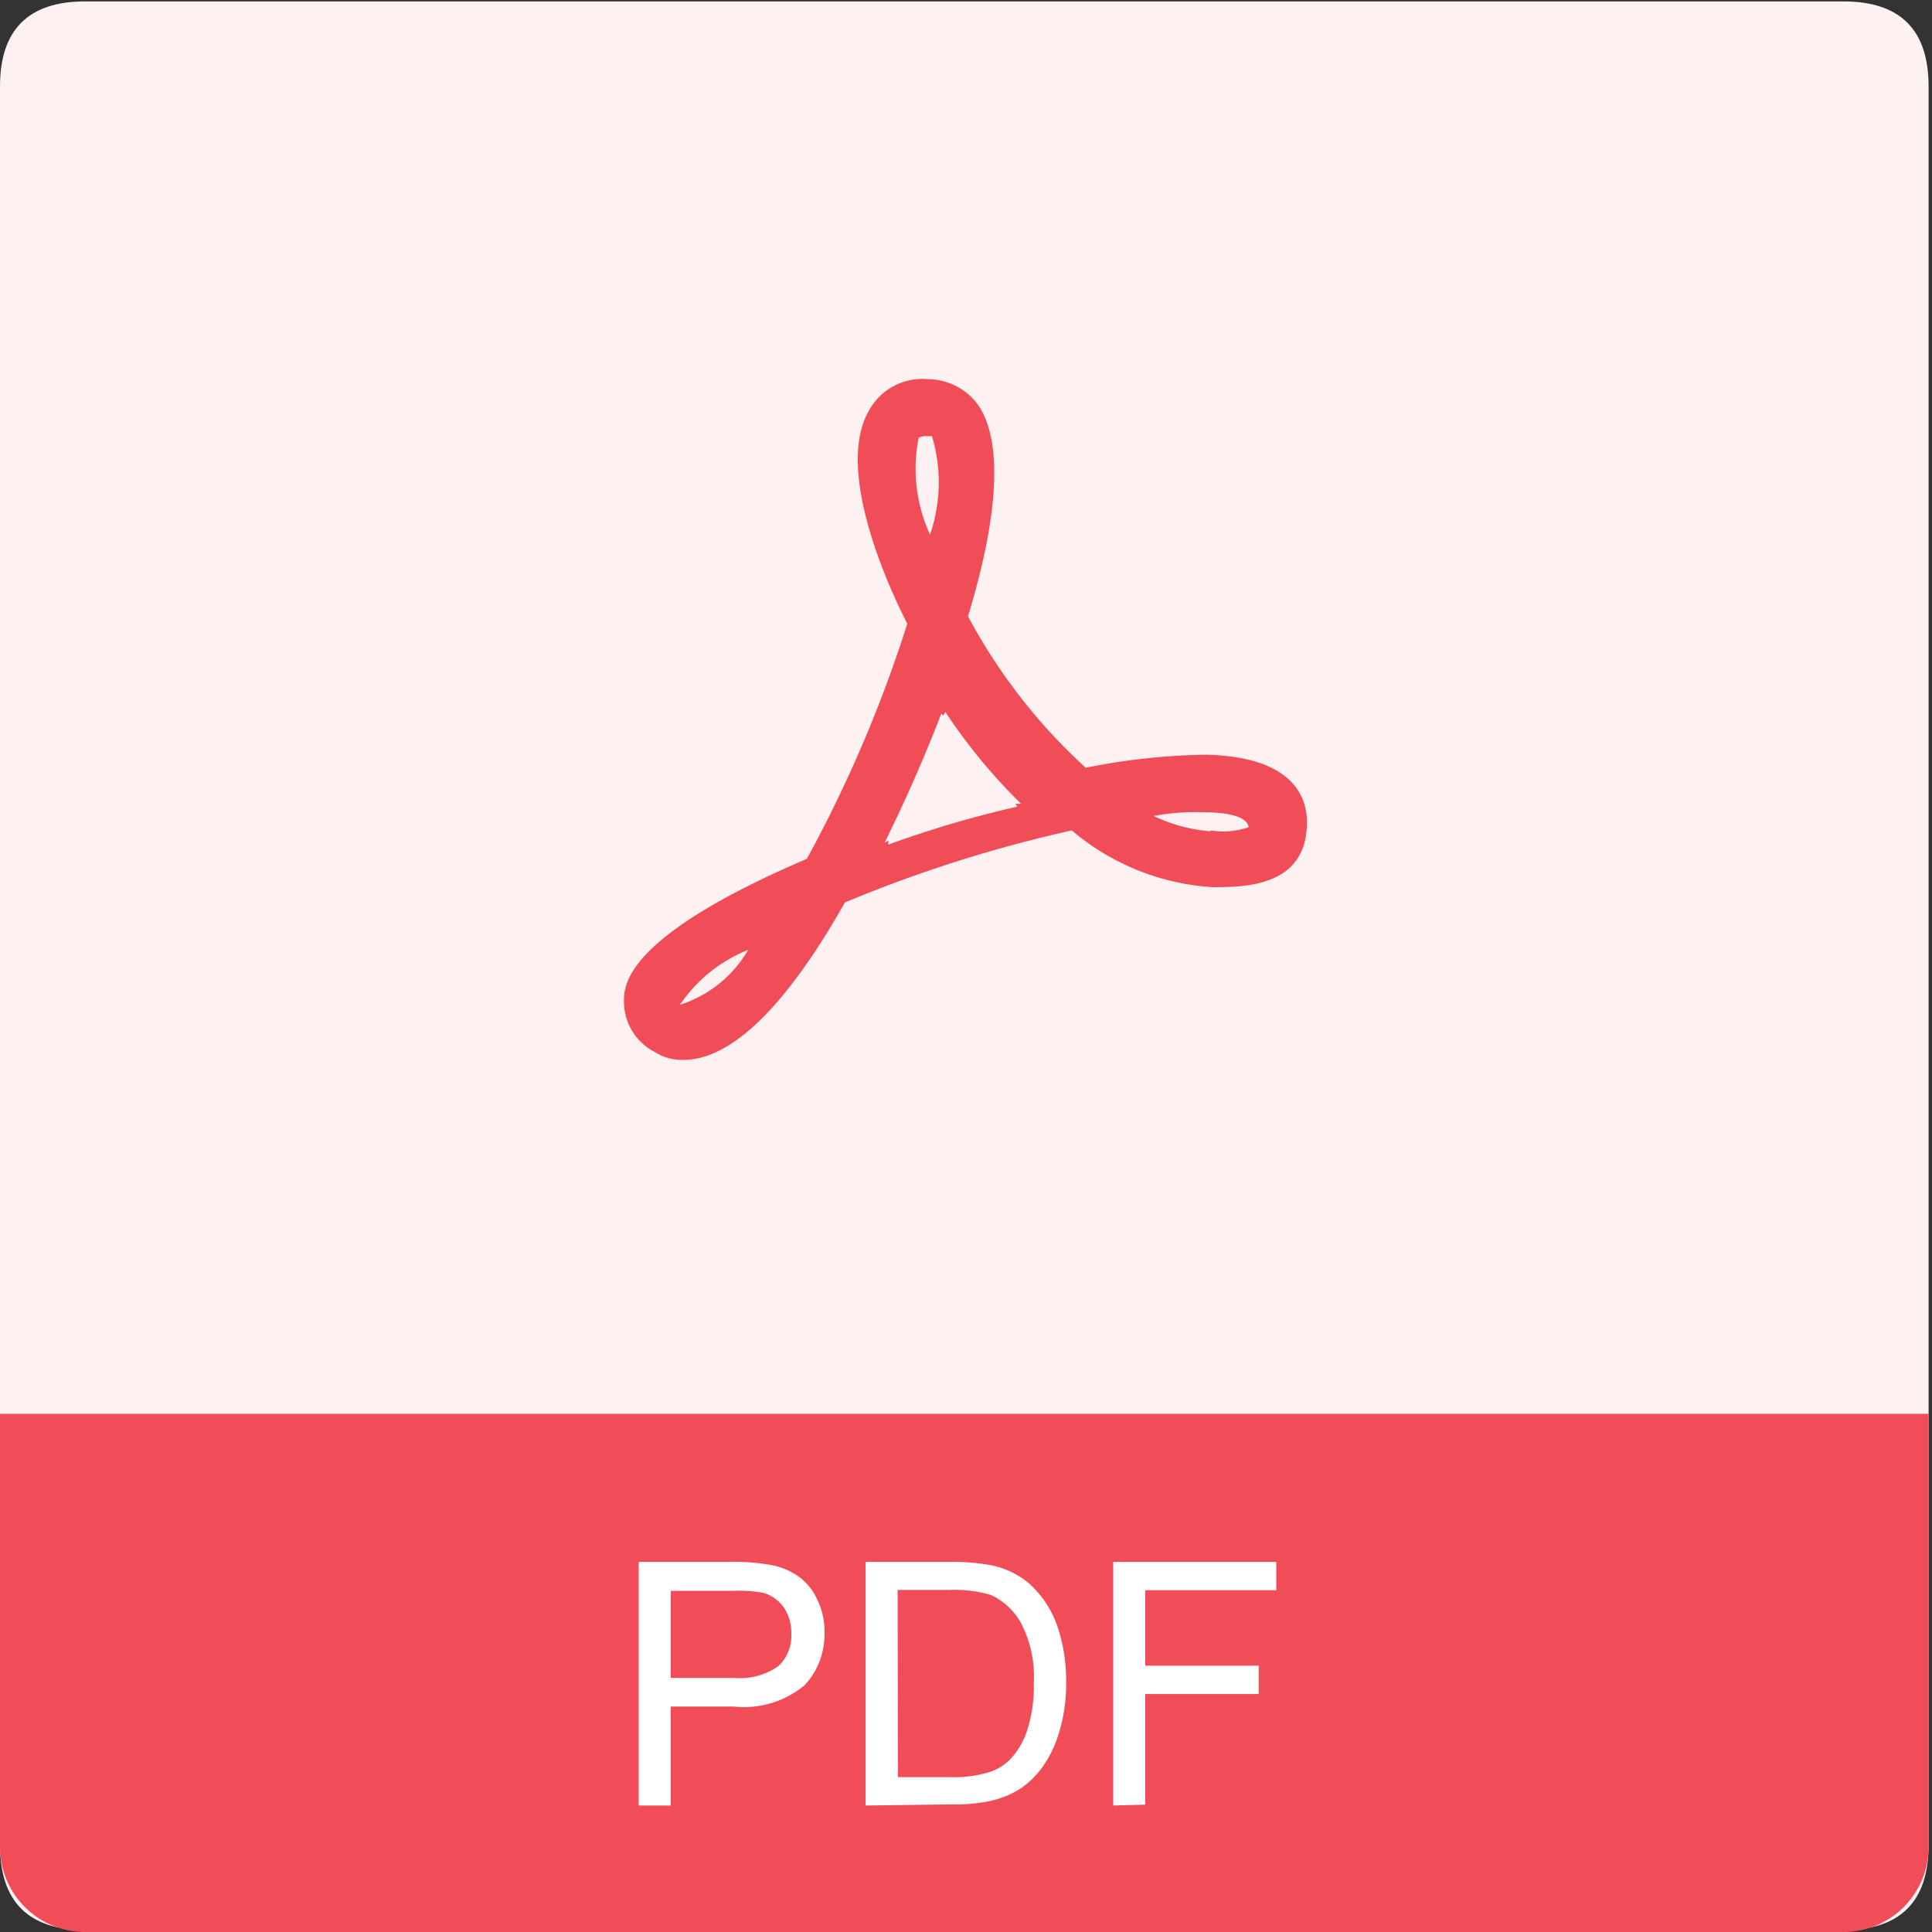
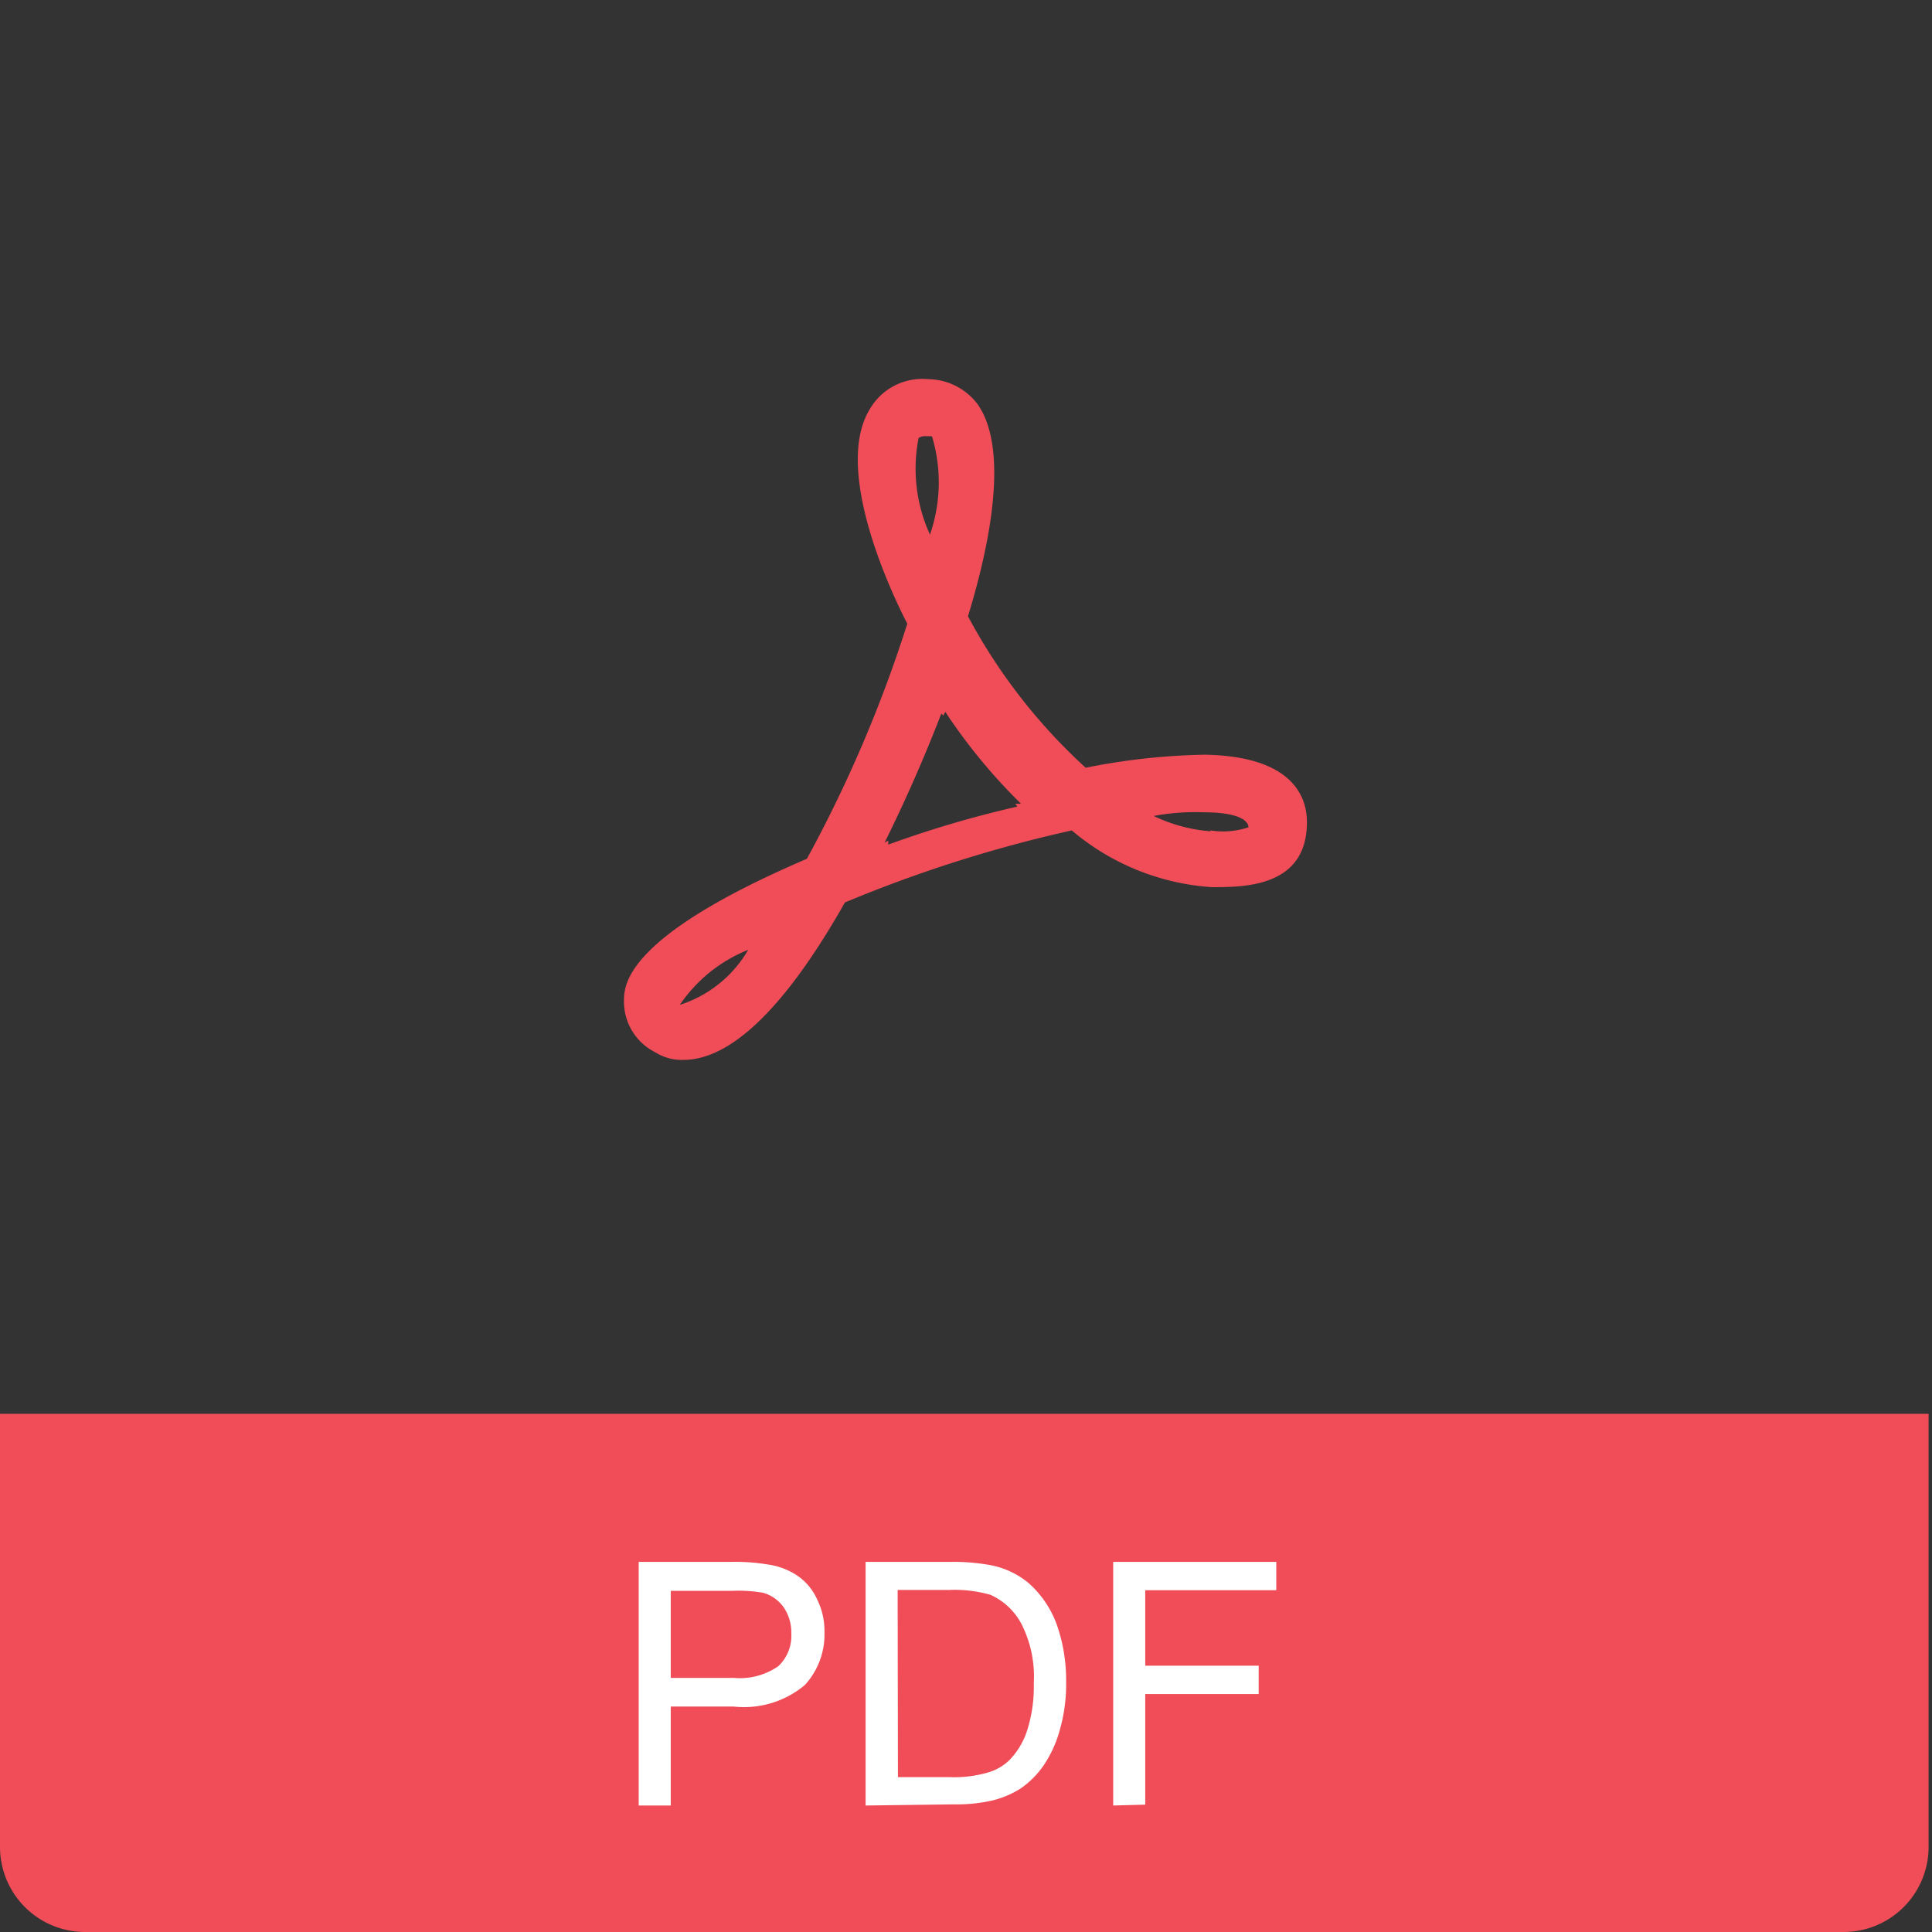
<svg xmlns="http://www.w3.org/2000/svg" t="1630560750839" class="icon" viewBox="0 0 1024 1024" version="1.1" p-id="21309" width="200" height="200">
  <rect x="0" y="0" width="1024" height="1024" fill="#333333" stroke="none" />
  <defs>
    <style type="text/css" />
  </defs>
-   <path d="M0 0.752m45.097 0l932.002 0q45.097 0 45.097 45.097l0 932.002q0 45.097-45.097 45.097l-932.002 0q-45.097 0-45.097-45.097l0-932.002q0-45.097 45.097-45.097Z" fill="#FDF1F2" p-id="21310" />
-   <path d="M0 749.36h1022.196v229.543a45.097 45.097 0 0 1-45.097 45.097H45.097a45.097 45.097 0 0 1-45.097-45.097V749.36z" fill="#F04D58" p-id="21311" />
+   <path d="M0 749.36h1022.196v229.543a45.097 45.097 0 0 1-45.097 45.097H45.097a45.097 45.097 0 0 1-45.097-45.097V749.36" fill="#F04D58" p-id="21311" />
  <path d="M338.527 956.956v-129.127h48.705a106.128 106.128 0 0 1 19.542 1.353 37.13 37.13 0 0 1 15.934 6.013 30.065 30.065 0 0 1 10.372 12.477 37.731 37.731 0 0 1 3.908 17.588 39.685 39.685 0 0 1-10.372 27.81 50.208 50.208 0 0 1-37.881 11.425h-33.221v52.463z m16.986-67.645h33.372a35.777 35.777 0 0 0 23.601-6.163 22.097 22.097 0 0 0 6.915-17.437 23.45 23.45 0 0 0-4.059-13.83 20.143 20.143 0 0 0-10.823-7.666 75.161 75.161 0 0 0-15.934-1.052h-33.071zM458.786 956.956v-129.127h45.097a108.383 108.383 0 0 1 22.248 1.954 45.097 45.097 0 0 1 18.941 9.17 54.267 54.267 0 0 1 15.032 22.097 88.691 88.691 0 0 1 4.961 30.065 87.488 87.488 0 0 1-3.457 26.156 62.234 62.234 0 0 1-8.719 18.79 48.103 48.103 0 0 1-11.725 11.725 50.058 50.058 0 0 1-15.032 6.464 86.436 86.436 0 0 1-20.745 2.105z m17.137-15.032h27.509a63.887 63.887 0 0 0 19.993-2.405 27.058 27.058 0 0 0 11.575-6.614 40.287 40.287 0 0 0 9.47-15.934 76.364 76.364 0 0 0 3.457-24.954 61.332 61.332 0 0 0-6.765-31.718 34.725 34.725 0 0 0-16.235-15.032 69.75 69.75 0 0 0-22.097-2.555h-27.058zM590.018 956.956v-129.127H676.453v15.032h-69.449v39.986h60.129v15.032h-60.129v58.626z" fill="#FFFFFF" p-id="21312" />
  <path d="M638.722 400.009a346.945 346.945 0 0 0-63.286 6.915 299.744 299.744 0 0 1-62.384-80.272c17.137-56.221 18.039-94.403 4.961-112.592a33.221 33.221 0 0 0-26.006-13.078 32.169 32.169 0 0 0-31.117 16.085c-18.189 30.065 7.967 90.194 19.993 113.494a704.714 704.714 0 0 1-53.214 124.618C332.214 496.066 330.711 521.47 330.711 530.49a30.065 30.065 0 0 0 16.536 27.208 26.307 26.307 0 0 0 15.032 4.059c25.254 0 54.267-28.11 85.534-83.429a713.282 713.282 0 0 1 120.258-38.182 127.624 127.624 0 0 0 74.26 30.065c17.137 0 50.208 0 50.358-34.123 0.15-13.078-6.765-35.176-53.966-36.078z m-275.392 131.533l-3.006 1.052a79.22 79.22 0 0 1 36.228-29.163 64.489 64.489 0 0 1-33.221 28.11z m123.565-299.443a6.765 6.765 0 0 1 4.059-0.902h3.006a84.782 84.782 0 0 1-1.052 52.162 83.73 83.73 0 0 1-6.013-51.26z m52.312 195.42a566.417 566.417 0 0 0-68.397 20.143v-2.105l-1.954 1.052q16.536-33.372 30.065-68.397l1.052 1.052 1.052-1.954A300.646 300.646 0 0 0 541.163 426.015h-3.006z m102.37 13.078a84.031 84.031 0 0 1-30.065-8.117 118.004 118.004 0 0 1 26.156-1.954c19.993 0 24.052 4.961 24.052 7.967a42.692 42.692 0 0 1-20.143 1.654z" fill="#F04D58" p-id="21313" />
</svg>